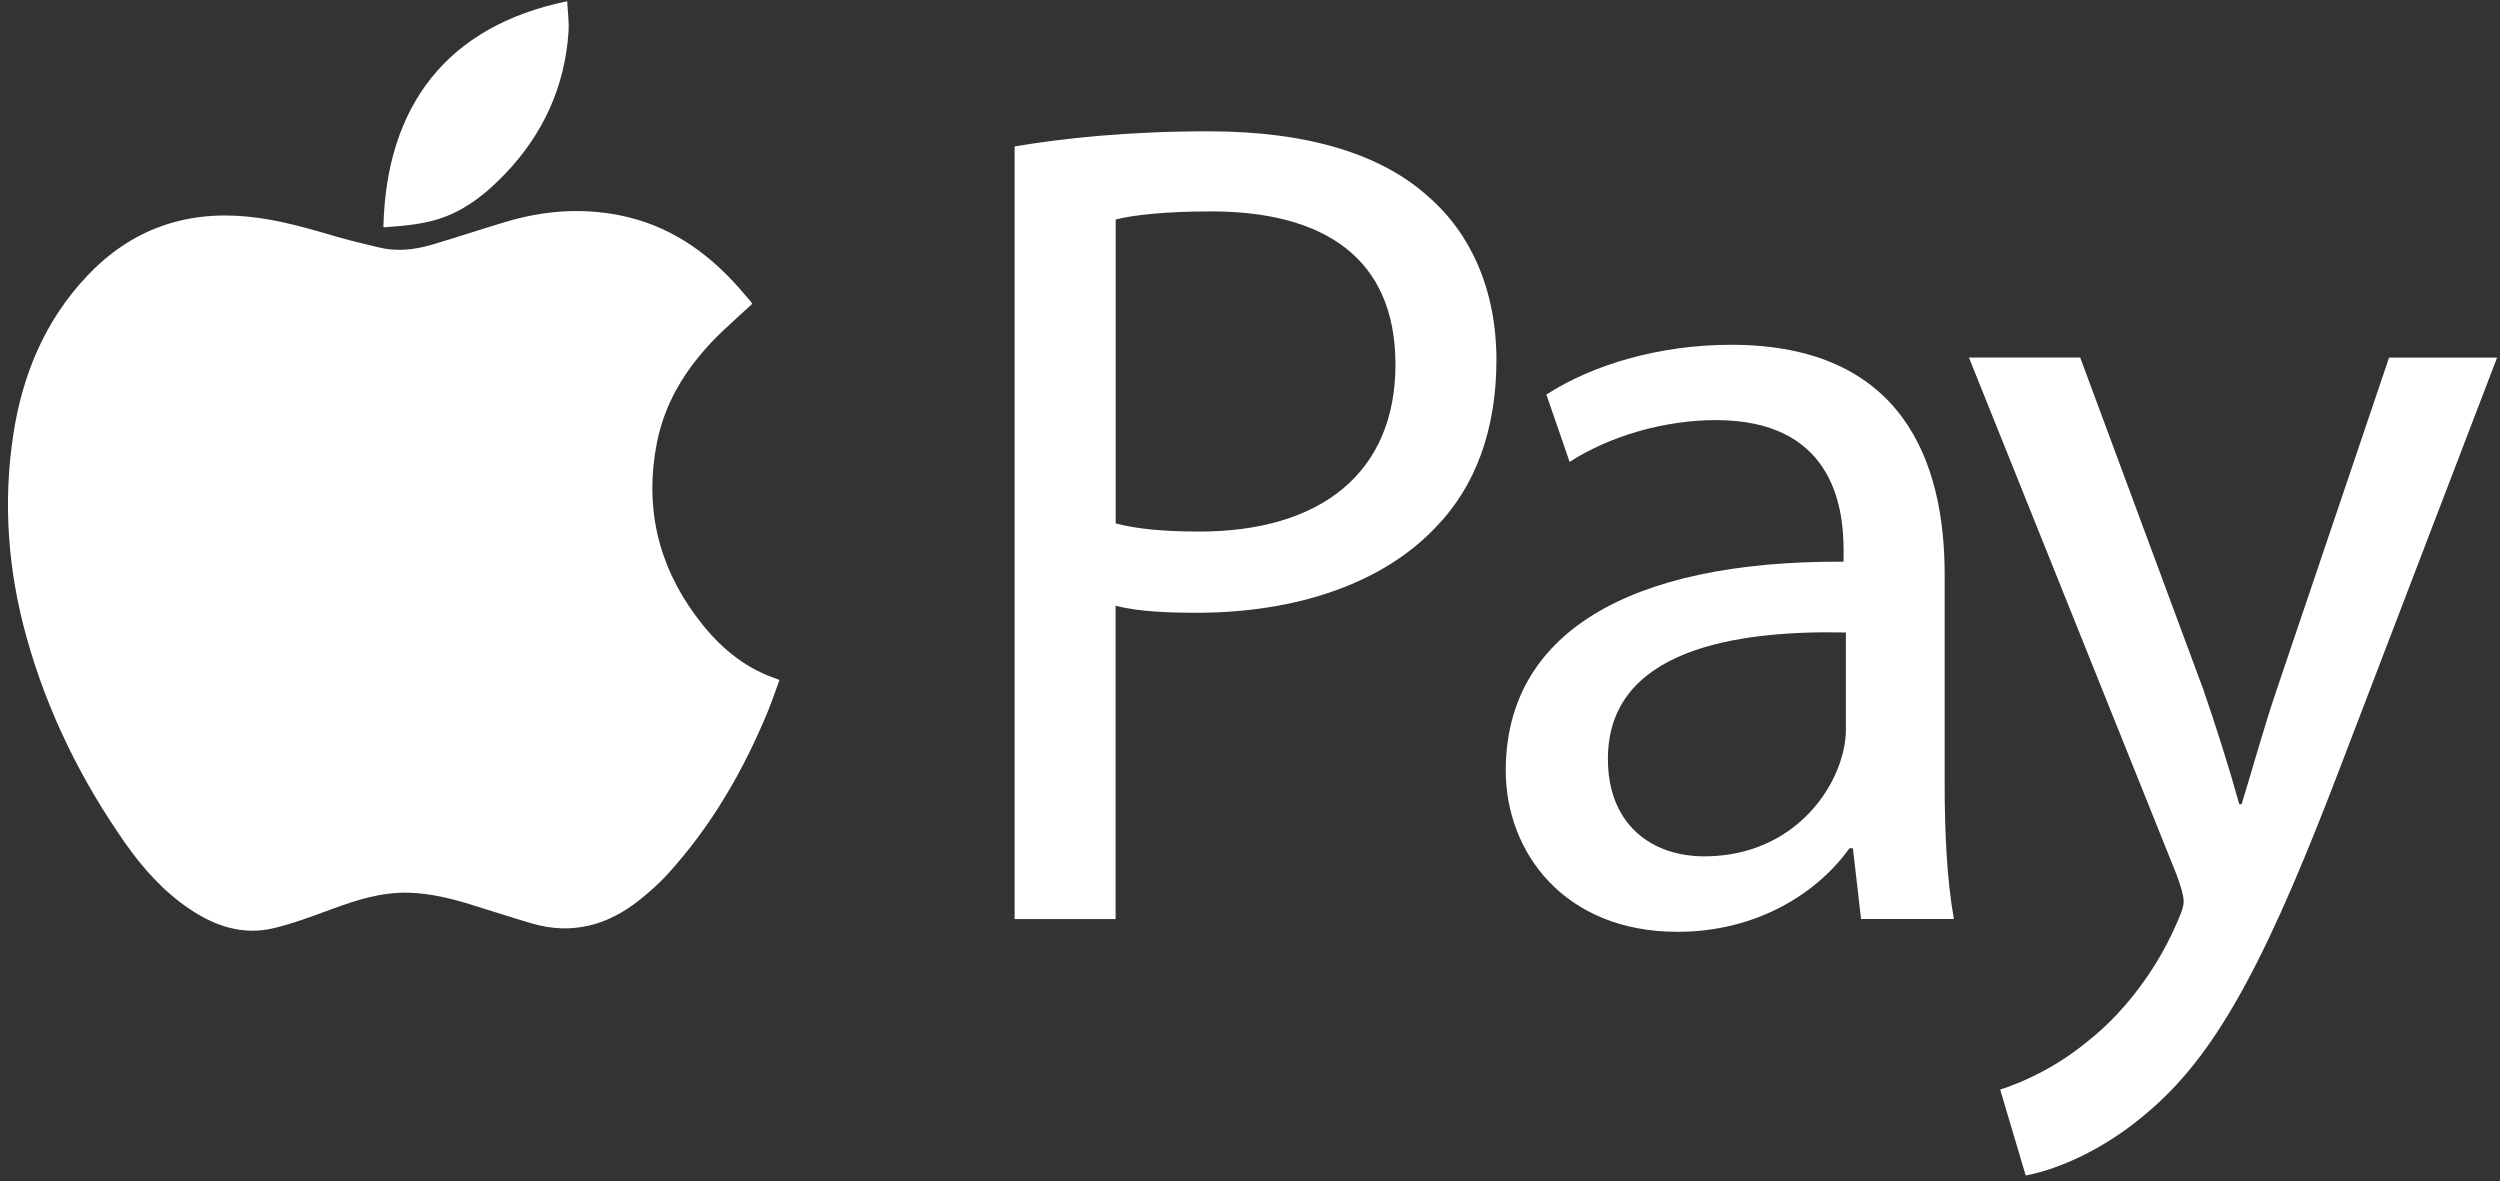
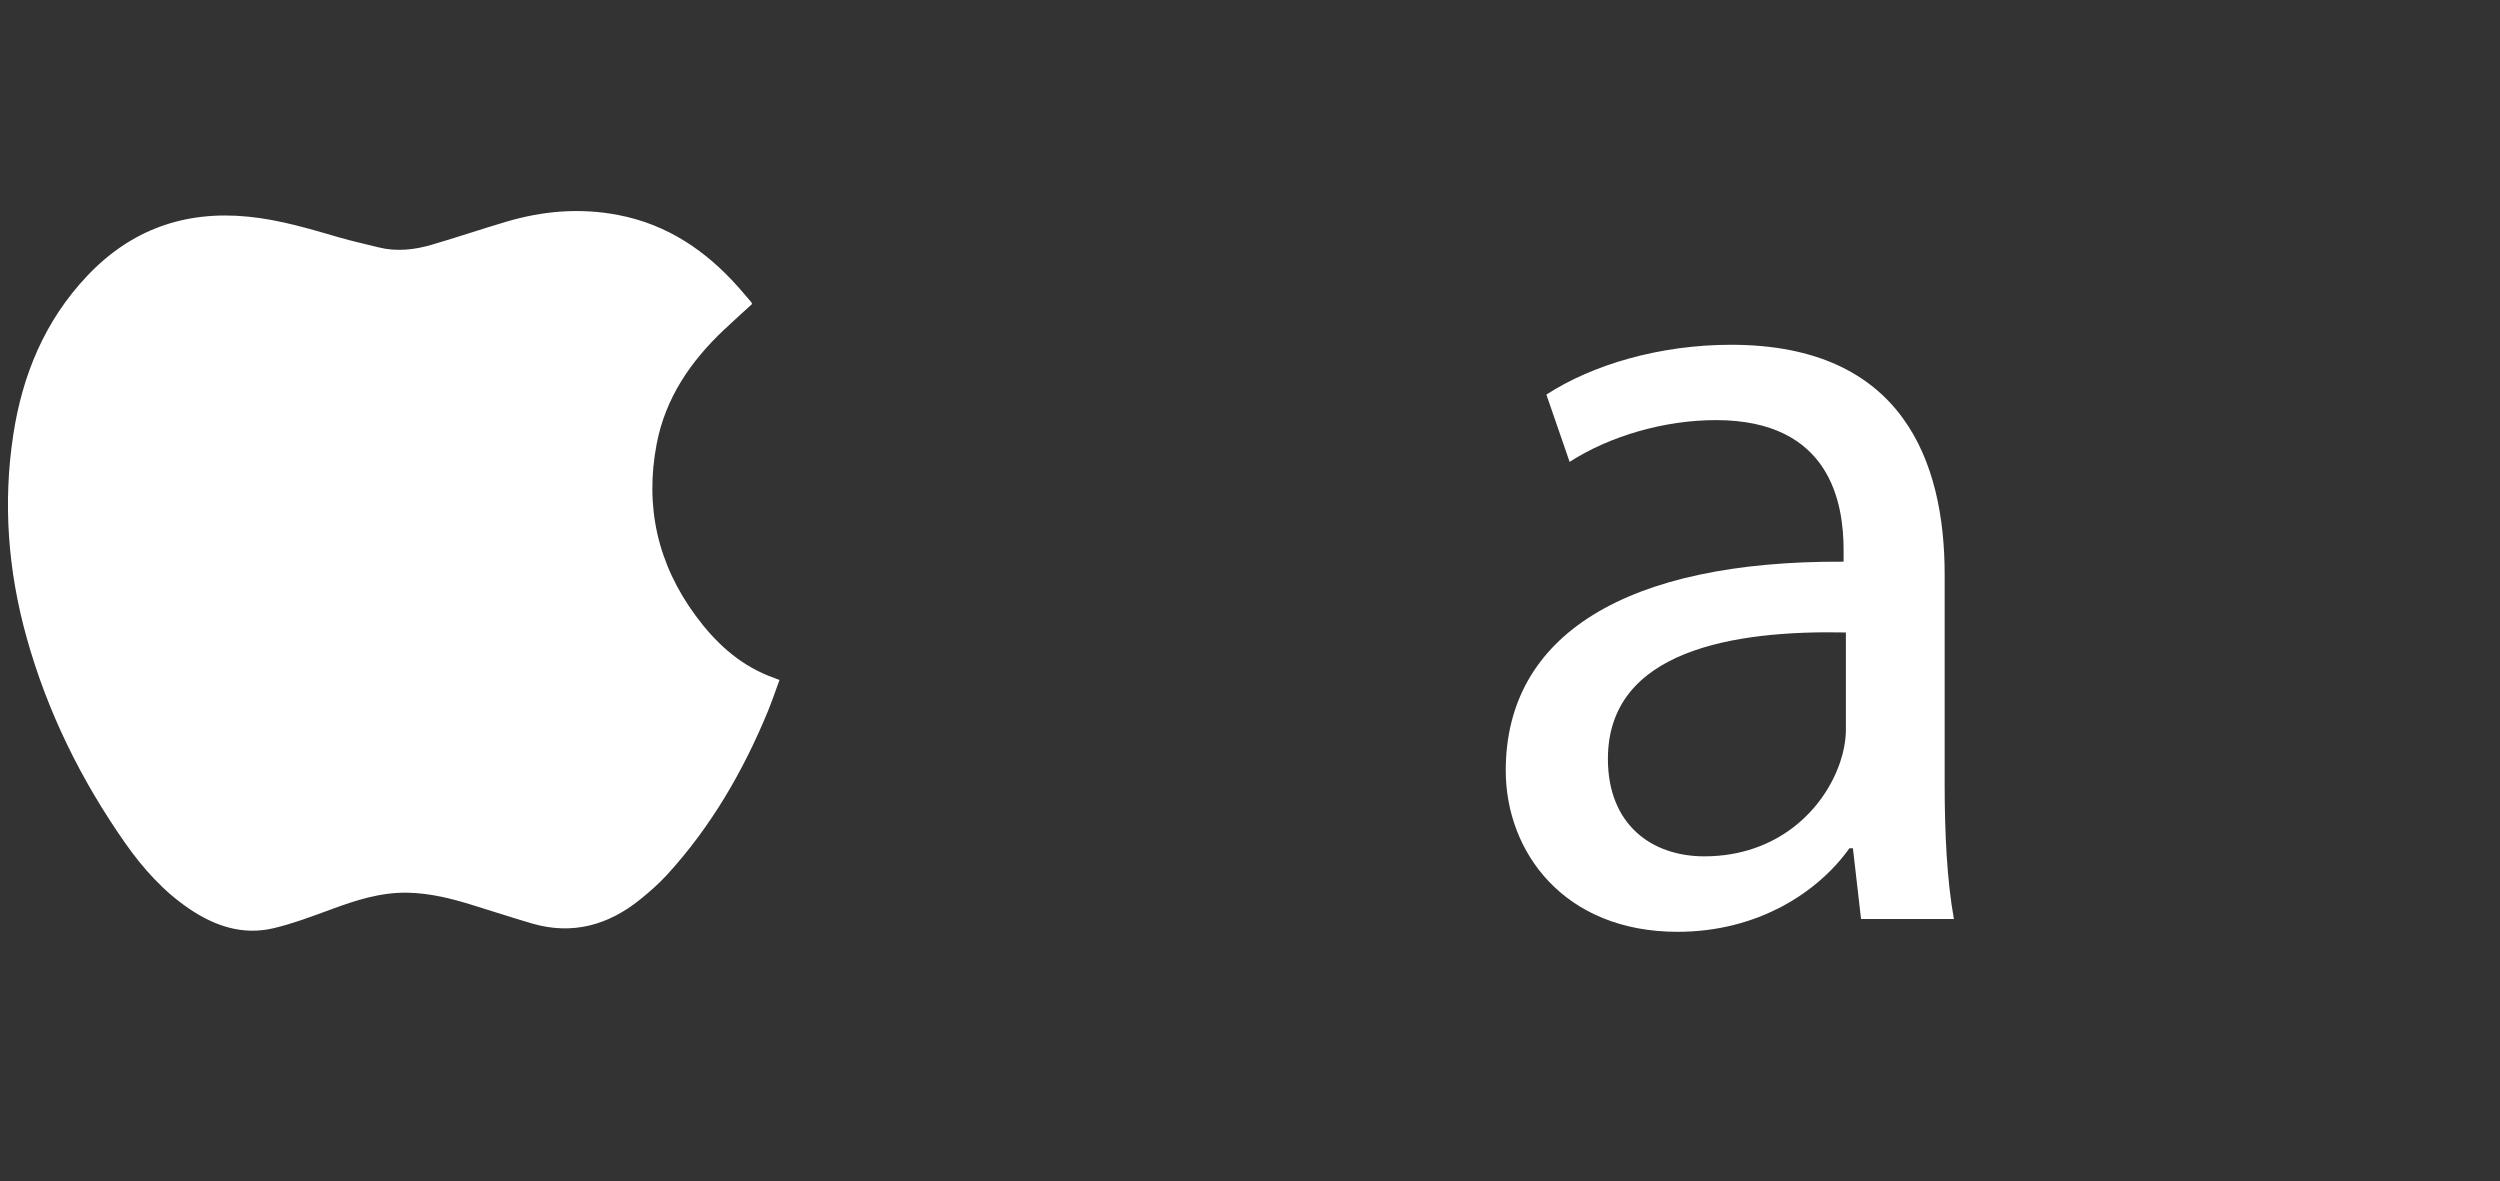
<svg xmlns="http://www.w3.org/2000/svg" width="254" height="120" viewBox="0 0 254 120" fill="none">
  <rect x="0" y="0" width="254" height="120" fill="#333333" stroke="none" />
  <path d="M76.413 30.884C75.447 31.77 74.475 32.642 73.522 33.541C70.155 36.727 67.621 40.436 66.728 45.05C65.491 51.448 66.808 57.311 70.691 62.573C72.629 65.204 74.951 67.385 78.027 68.641C78.384 68.786 78.754 68.912 79.198 69.084C78.794 70.174 78.437 71.245 78.007 72.29C75.5 78.371 72.232 83.996 67.78 88.868C66.953 89.773 66.014 90.6 65.055 91.373C61.8 94.004 58.148 95.022 54.047 93.825C51.996 93.224 49.965 92.556 47.921 91.928C45.818 91.274 43.688 90.752 41.472 90.699C38.726 90.633 36.18 91.452 33.646 92.391C31.721 93.098 29.783 93.832 27.791 94.308C24.656 95.048 21.818 94.09 19.218 92.325C16.599 90.553 14.522 88.22 12.722 85.662C8.224 79.237 4.791 72.29 2.687 64.708C0.815 57.966 0.292 51.131 1.344 44.203C2.27 38.096 4.553 32.583 8.853 28.035C13.311 23.316 18.795 21.372 25.225 22.014C28.433 22.331 31.489 23.256 34.559 24.149C35.842 24.519 37.145 24.796 38.442 25.127C40.288 25.59 42.113 25.385 43.899 24.856C46.42 24.116 48.914 23.276 51.427 22.529C55.172 21.419 58.969 21.101 62.832 21.848C67.833 22.813 71.775 25.504 75.083 29.252C75.5 29.727 75.903 30.203 76.314 30.679C76.347 30.726 76.366 30.785 76.406 30.858" fill="white" />
-   <path d="M57.628 0.128C57.681 1.225 57.833 2.263 57.76 3.274C57.376 8.827 55.187 13.606 51.35 17.631C49.617 19.442 47.705 21.042 45.343 21.974C43.332 22.767 41.189 22.939 39.052 23.091C39.019 23.091 38.986 23.058 38.953 23.045C39.251 10.644 45.509 2.62 57.621 0.128" fill="white" />
-   <path d="M103.093 14.875C108.047 14.049 114.53 13.341 122.786 13.341C132.933 13.341 140.362 15.694 145.079 19.945C149.445 23.712 152.038 29.49 152.038 36.562C152.038 43.635 149.914 49.413 145.899 53.537C140.475 59.314 131.63 62.256 121.602 62.256C118.539 62.256 115.701 62.137 113.346 61.548V93.376H103.086V14.875H103.093ZM113.353 53.18C115.595 53.769 118.426 54.007 121.846 54.007C134.23 54.007 141.778 47.998 141.778 37.038C141.778 26.079 134.349 21.478 123.024 21.478C118.539 21.478 115.119 21.835 113.353 22.305V53.187V53.18Z" fill="white" />
  <path d="M189.083 93.376L188.256 86.184H187.899C184.711 90.666 178.578 94.672 170.442 94.672C158.879 94.672 152.984 86.541 152.984 78.285C152.984 64.497 165.256 56.948 187.31 57.067V55.89C187.31 51.177 186.014 42.683 174.338 42.683C169.026 42.683 163.489 44.336 159.474 46.927L157.112 40.092C161.829 37.025 168.676 35.029 175.873 35.029C193.33 35.029 197.577 46.927 197.577 58.362V79.693C197.577 84.644 197.815 89.483 198.516 93.369H189.083V93.376ZM187.548 64.259C176.223 64.021 163.363 66.03 163.363 77.102C163.363 83.818 167.849 87.004 173.154 87.004C180.583 87.004 185.306 82.284 186.953 77.452C187.31 76.395 187.542 75.212 187.542 74.154V64.252L187.548 64.259Z" fill="white" />
-   <path d="M211.348 36.324L223.851 70.035C225.154 73.81 226.569 78.291 227.509 81.709H227.747C228.812 78.291 229.99 73.929 231.405 69.804L242.73 36.331H253.705L238.133 76.996C230.704 96.562 225.624 106.583 218.552 112.71C213.485 117.192 208.411 118.957 205.811 119.426L203.218 110.701C205.811 109.874 209.231 108.228 212.301 105.637C215.132 103.396 218.678 99.391 221.033 94.083C221.502 93.019 221.86 92.199 221.86 91.604C221.86 91.009 221.621 90.19 221.152 88.894L200.043 36.324H211.368H211.348Z" fill="white" />
</svg>